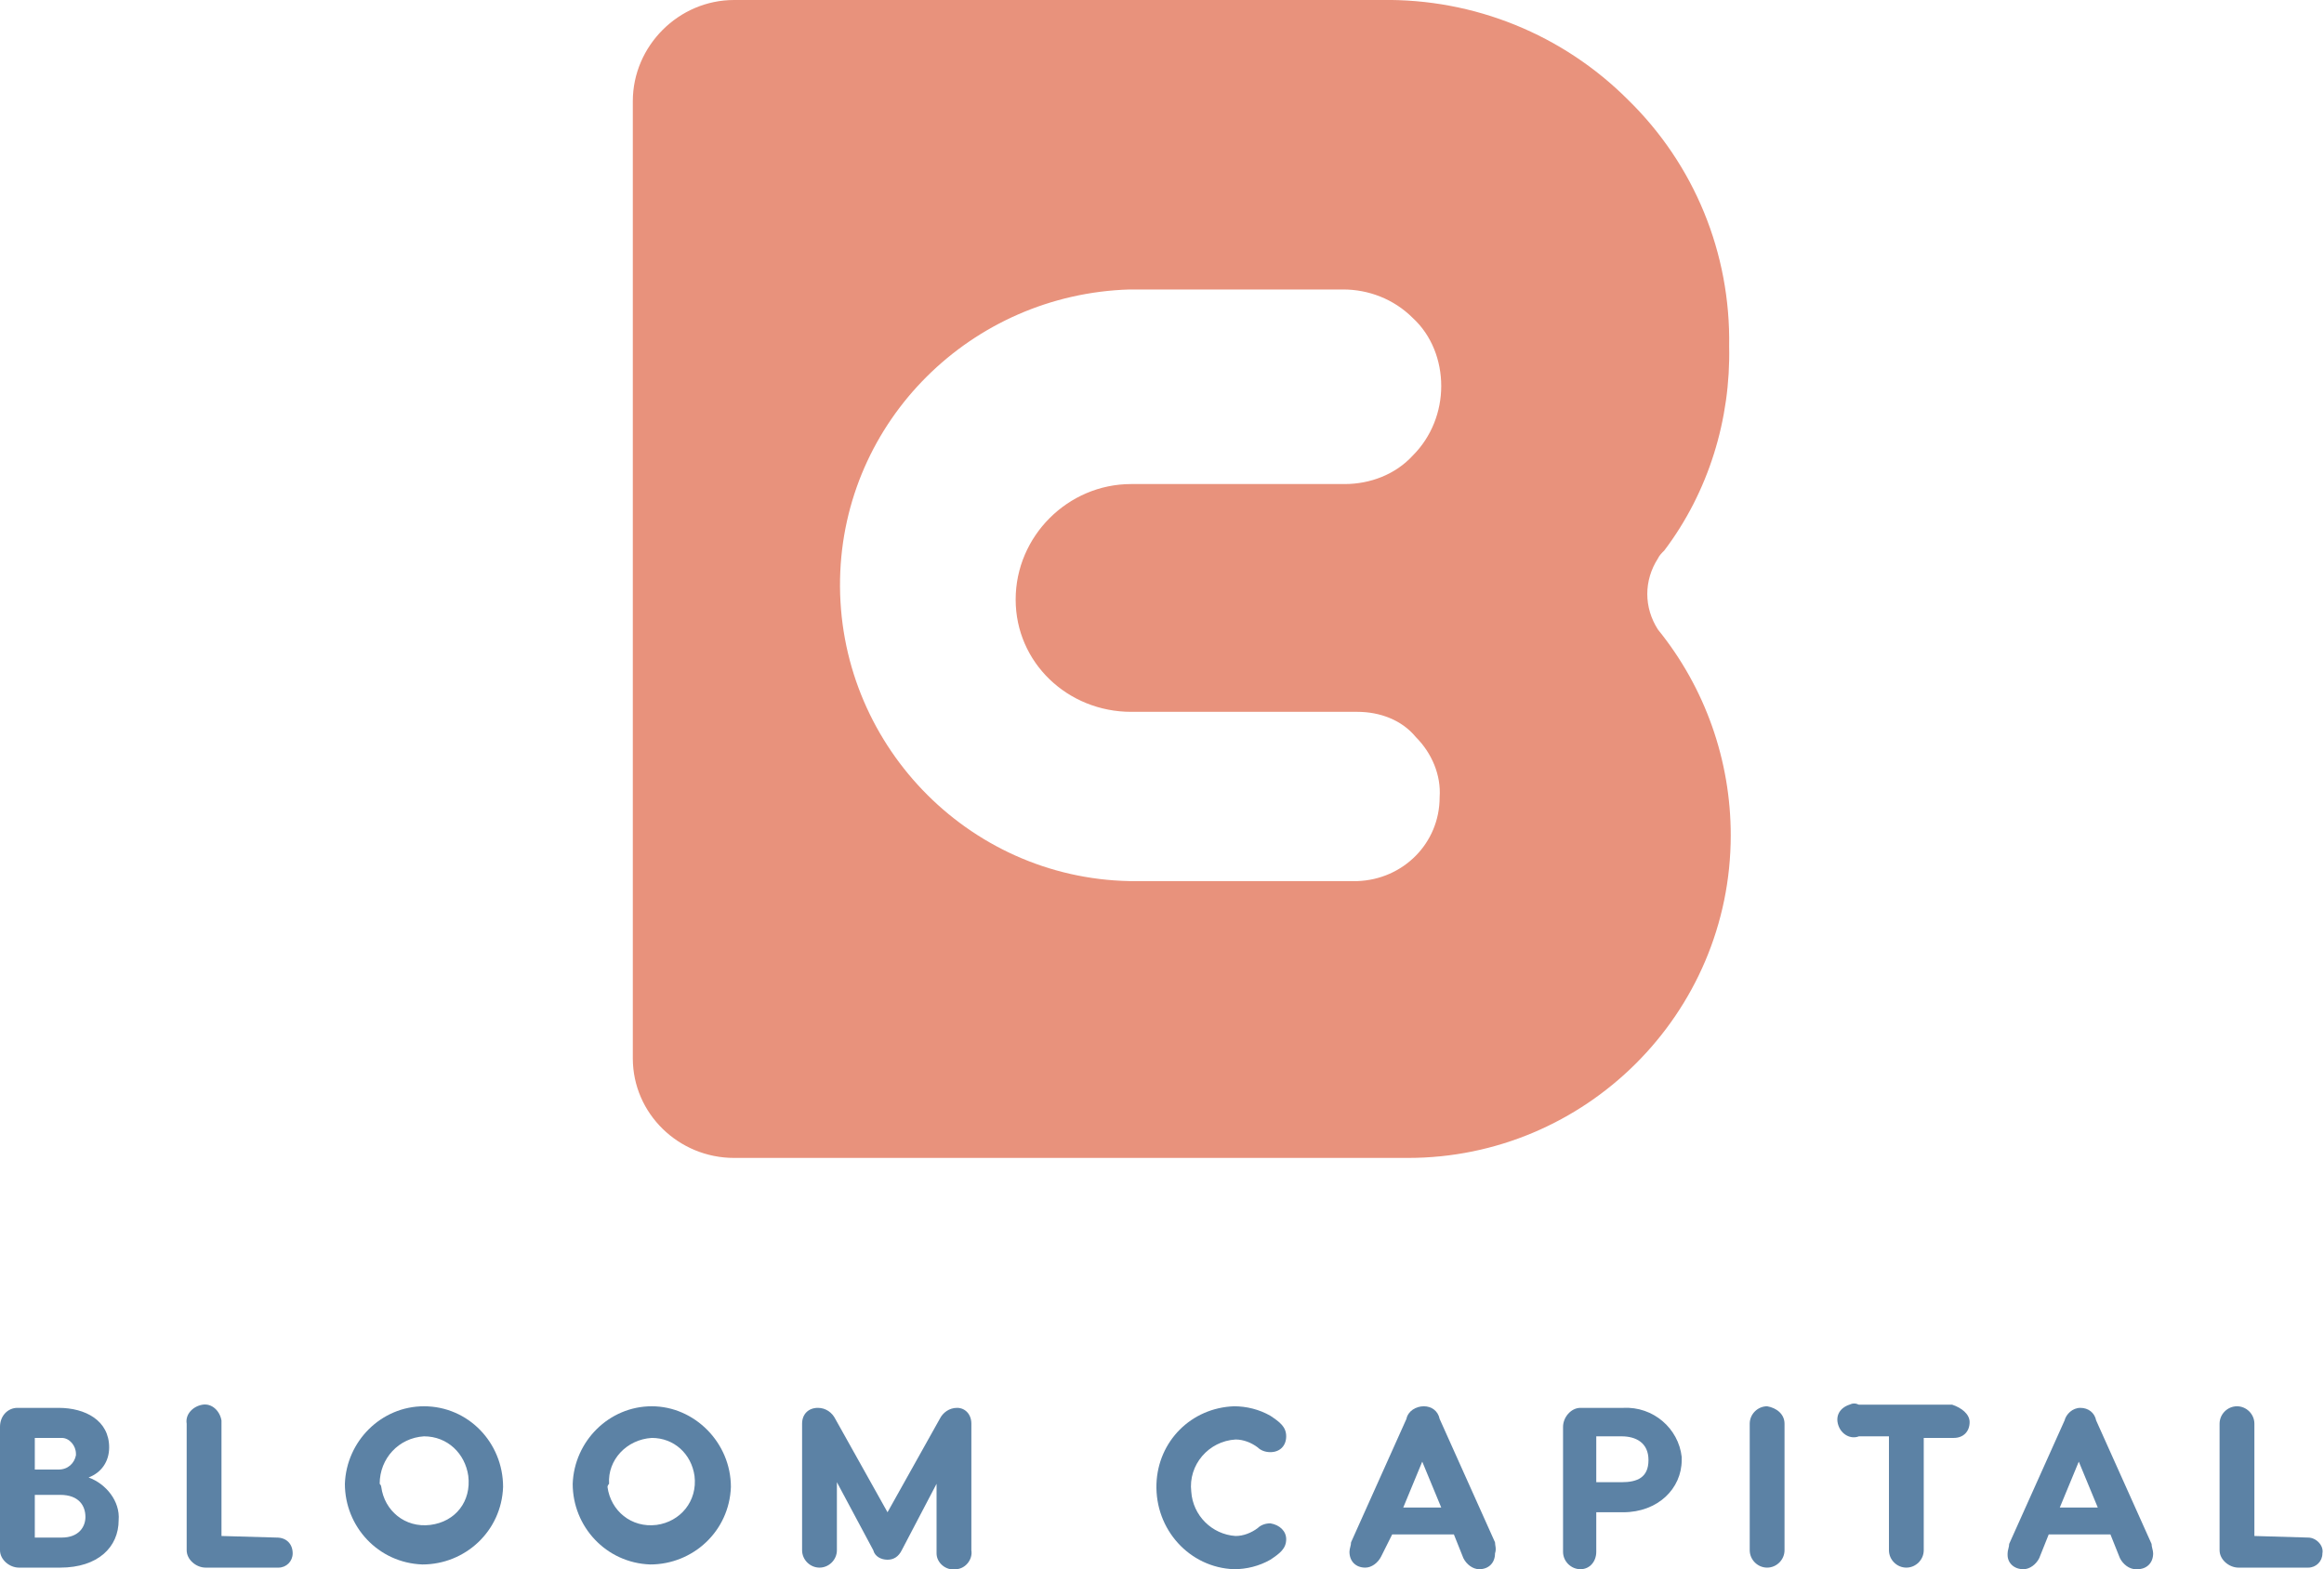
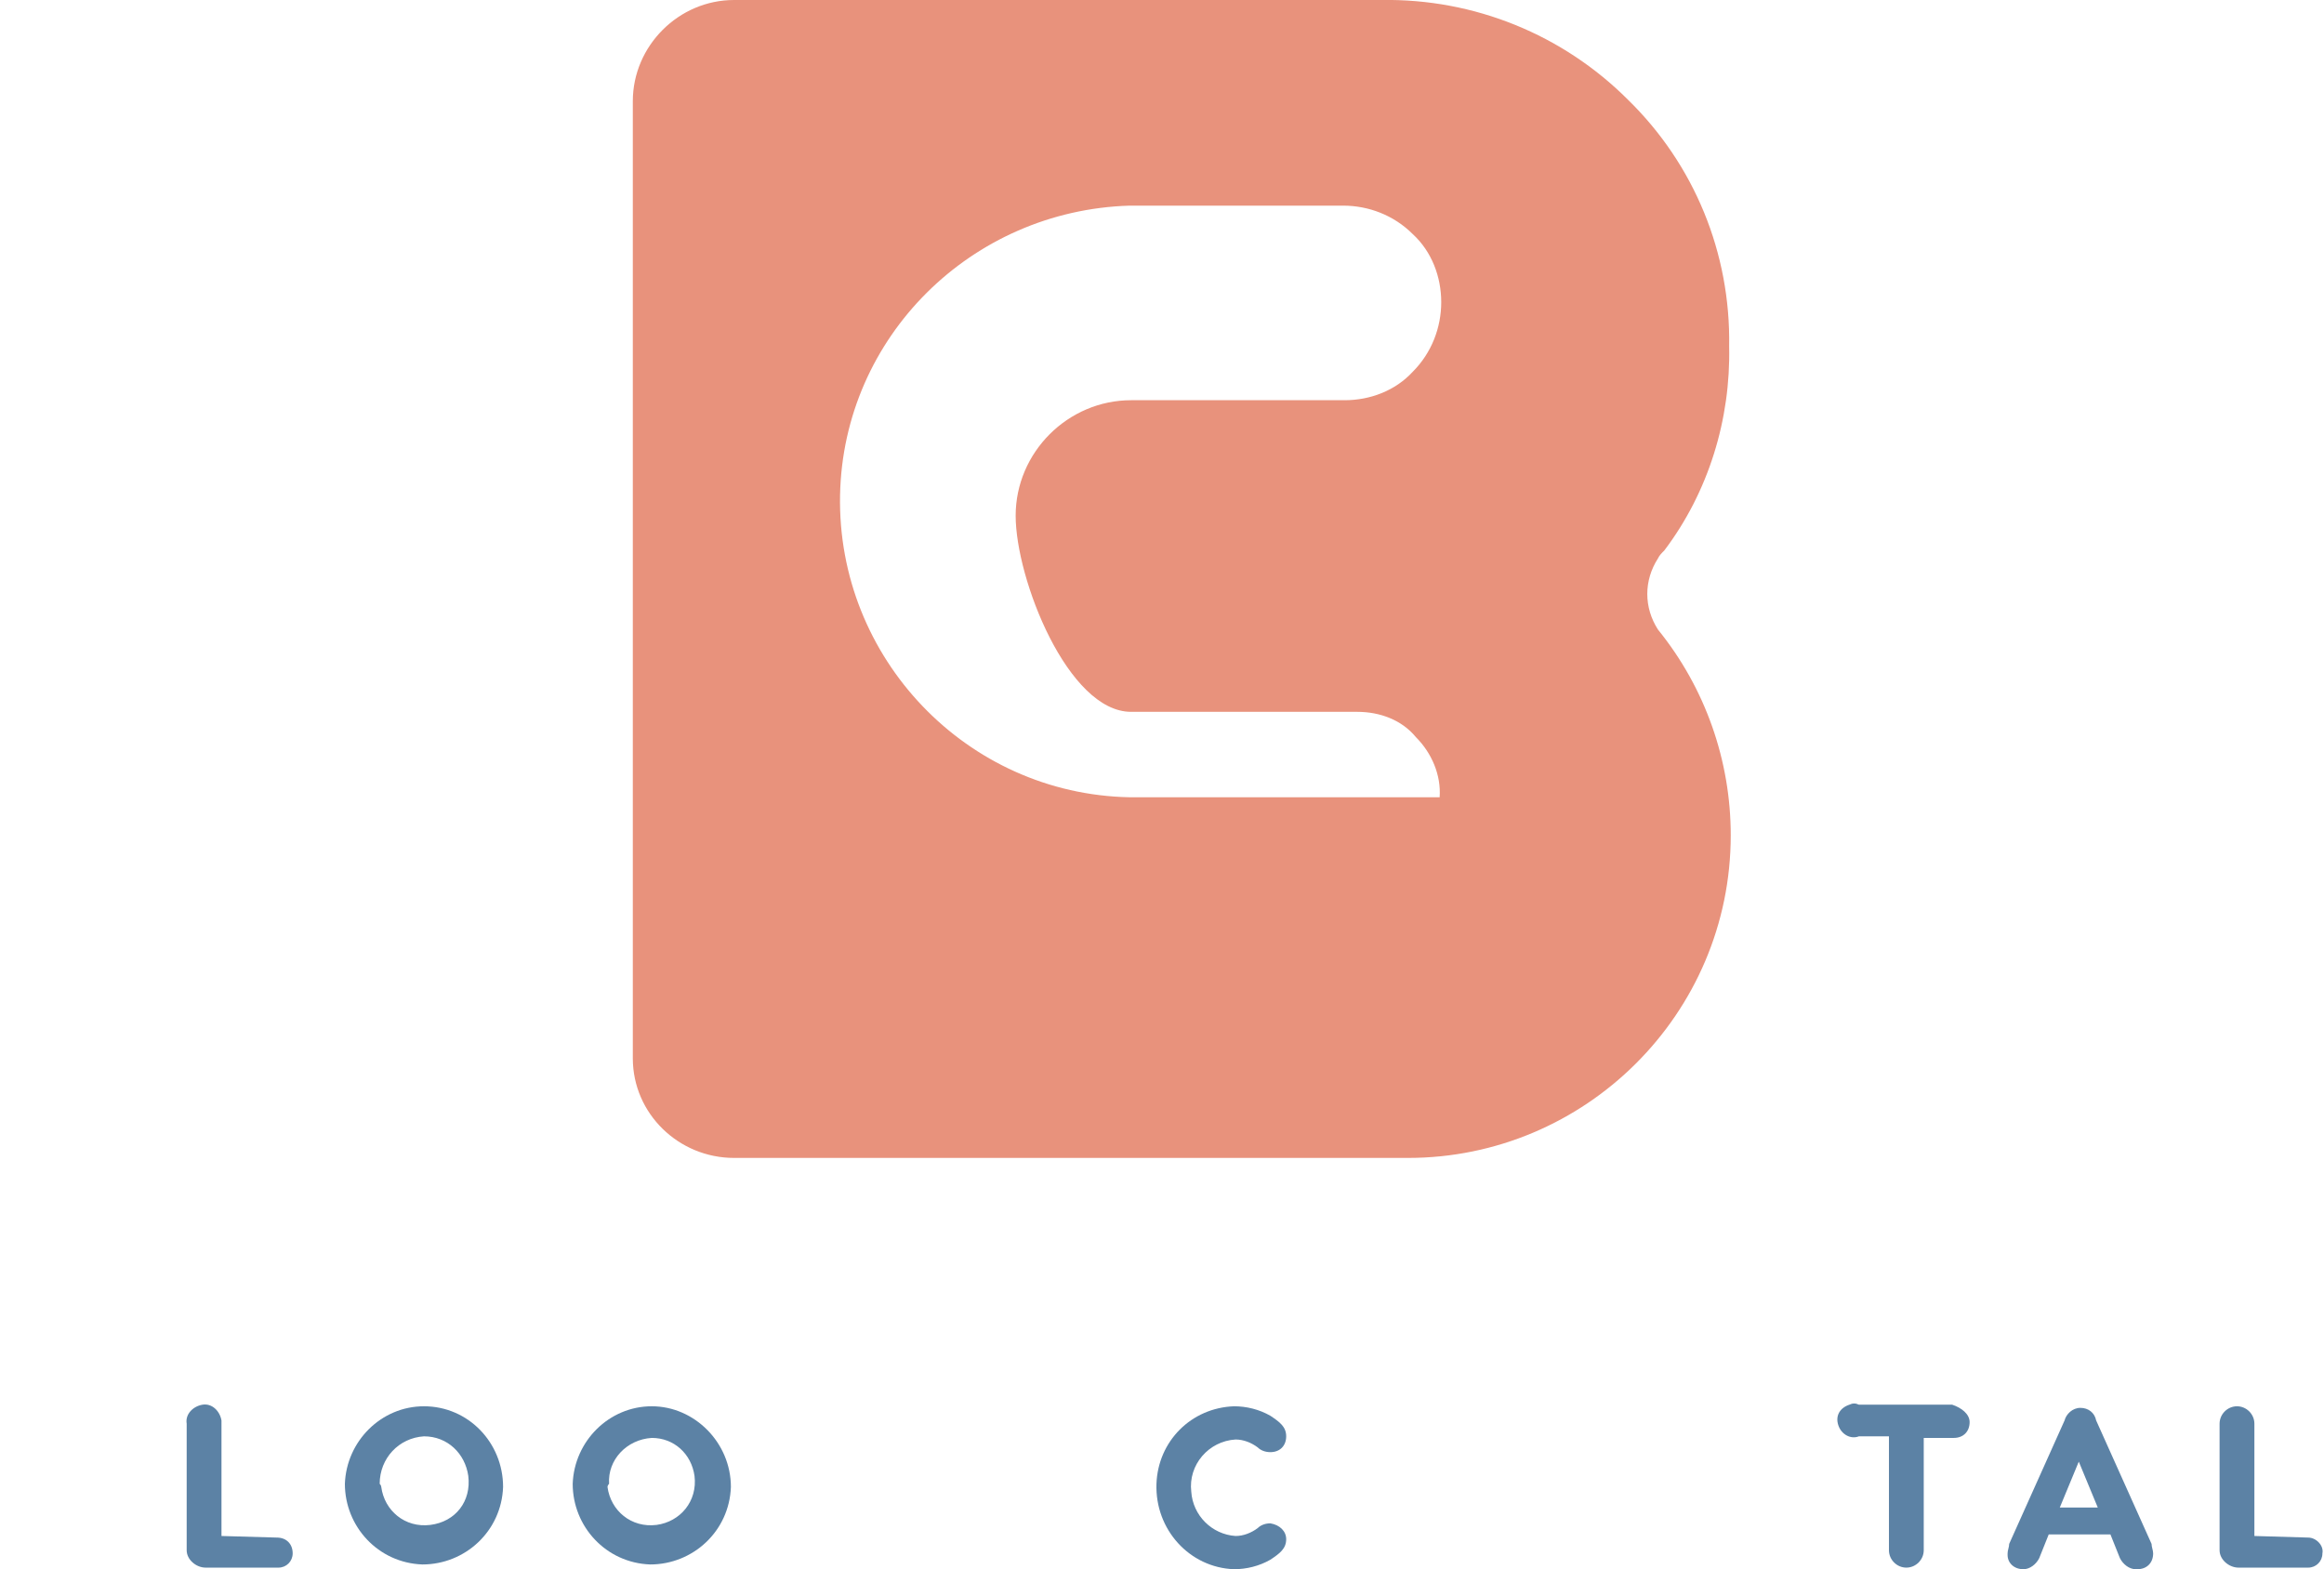
<svg xmlns="http://www.w3.org/2000/svg" version="1.1" id="Layer_1" x="0px" y="0px" viewBox="0 0 146.9 99.2" style="enable-background:new 0 0 146.9 99.2;" xml:space="preserve">
  <style type="text/css">
	.st0{fill:#E8927C;}
	.st1{fill:#5C82A5;}
</style>
  <title>BC logo</title>
-   <path class="st0" d="M104.8,39.8c-0.9-1.4-0.9-3.1,0-4.5l0,0c0.1-0.2,0.2-0.3,0.4-0.5c2.8-3.7,4.2-8.3,4.1-12.9  c0.1-5.9-2.2-11.5-6.4-15.6C98.8,2.2,93.2-0.1,87.3,0H46.4C42.9,0,40,2.9,40,6.4l0,0v60.5c0,3.5,2.9,6.3,6.4,6.3H89  c11.2,0,20.4-9.1,20.4-20.4C109.4,48.1,107.8,43.5,104.8,39.8L104.8,39.8z M71.5,45h0.2l0,0h2.4l0,0h11.7c1.4,0,2.8,0.5,3.7,1.6  c1,1,1.6,2.4,1.5,3.8c0,2.9-2.3,5.2-5.2,5.3h-0.1H71.4c-10.3-0.2-18.5-8.8-18.3-19.1c0.2-10,8.3-18,18.3-18.3h13.5  c1.6,0,3.2,0.6,4.4,1.8c1.2,1.1,1.8,2.7,1.8,4.3c0,1.6-0.6,3.2-1.8,4.4c-1.1,1.2-2.7,1.8-4.3,1.8H71.5c-4,0-7.3,3.3-7.3,7.3  S67.5,45,71.5,45z" />
-   <path class="st1" d="M7.5,96.1c0,1.7-1.3,3-3.7,3H1.2C0.6,99.1,0,98.6,0,98c0,0,0,0,0-0.1v-7.7C0,89.5,0.5,89,1.1,89c0,0,0,0,0.1,0  h2.5c1.7,0,3.2,0.8,3.2,2.5c0,0.9-0.5,1.6-1.3,1.9C6.7,93.8,7.6,94.9,7.5,96.1z M2.2,92.9h1.5c0.6,0,1-0.4,1.1-0.9v-0.1  c0-0.5-0.4-1-0.9-1c-0.1,0-0.1,0-0.2,0H2.2V92.9z M5.4,95.9c0-0.7-0.4-1.4-1.6-1.4H2.2v2.7h1.7C5,97.2,5.4,96.5,5.4,95.9L5.4,95.9z" />
+   <path class="st0" d="M104.8,39.8c-0.9-1.4-0.9-3.1,0-4.5l0,0c0.1-0.2,0.2-0.3,0.4-0.5c2.8-3.7,4.2-8.3,4.1-12.9  c0.1-5.9-2.2-11.5-6.4-15.6C98.8,2.2,93.2-0.1,87.3,0H46.4C42.9,0,40,2.9,40,6.4l0,0v60.5c0,3.5,2.9,6.3,6.4,6.3H89  c11.2,0,20.4-9.1,20.4-20.4C109.4,48.1,107.8,43.5,104.8,39.8L104.8,39.8z M71.5,45h0.2l0,0h2.4l0,0h11.7c1.4,0,2.8,0.5,3.7,1.6  c1,1,1.6,2.4,1.5,3.8h-0.1H71.4c-10.3-0.2-18.5-8.8-18.3-19.1c0.2-10,8.3-18,18.3-18.3h13.5  c1.6,0,3.2,0.6,4.4,1.8c1.2,1.1,1.8,2.7,1.8,4.3c0,1.6-0.6,3.2-1.8,4.4c-1.1,1.2-2.7,1.8-4.3,1.8H71.5c-4,0-7.3,3.3-7.3,7.3  S67.5,45,71.5,45z" />
  <path class="st1" d="M17.5,97.2c0.6,0,1,0.4,1,1c0,0.5-0.4,0.9-0.9,0.9c0,0,0,0-0.1,0H13c-0.6,0-1.2-0.5-1.2-1.1v-0.1V90  c-0.1-0.6,0.4-1.1,1-1.2s1.1,0.4,1.2,1c0,0.1,0,0.1,0,0.2v7.1L17.5,97.2L17.5,97.2z" />
  <path class="st1" d="M31.8,94c-0.1,2.8-2.4,4.9-5.1,4.9c-2.8-0.1-4.9-2.4-4.9-5.1c0.1-2.7,2.3-4.9,5-4.9  C29.6,88.9,31.8,91.2,31.8,94z M24.1,94c0.2,1.5,1.5,2.6,3.1,2.4s2.6-1.5,2.4-3.1c-0.2-1.4-1.3-2.5-2.8-2.5c-1.6,0.1-2.8,1.4-2.8,3  C24.1,93.9,24.1,94,24.1,94z" />
  <path class="st1" d="M46.2,94c-0.1,2.8-2.4,4.9-5.1,4.9c-2.8-0.1-4.9-2.4-4.9-5.1c0.1-2.7,2.3-4.9,5-4.9S46.2,91.2,46.2,94z   M38.4,94c0.2,1.5,1.5,2.6,3.1,2.4c1.5-0.2,2.6-1.5,2.4-3.1c-0.2-1.4-1.3-2.4-2.7-2.4c-1.6,0.1-2.8,1.4-2.7,2.9  C38.4,93.9,38.4,94,38.4,94z" />
-   <path class="st1" d="M61.4,90v8c0.1,0.6-0.4,1.2-1,1.2c-0.6,0.1-1.2-0.4-1.2-1c0-0.1,0-0.1,0-0.2v-4.2L57,98  c-0.2,0.4-0.5,0.6-0.9,0.6s-0.8-0.2-0.9-0.6l-2.3-4.3V98c0,0.6-0.5,1.1-1.1,1.1s-1.1-0.5-1.1-1.1v-8c0-0.6,0.4-1,1-1  c0.5,0,0.9,0.3,1.1,0.7l3.3,5.9l3.3-5.9c0.2-0.4,0.6-0.7,1.1-0.7C61,89,61.4,89.4,61.4,90z" />
  <path class="st1" d="M81.3,97.3c0,0.6-0.4,0.9-1,1.3c-0.7,0.4-1.5,0.6-2.3,0.6c-2.8-0.1-5-2.5-4.9-5.4c0.1-2.7,2.2-4.8,4.9-4.9  c0.8,0,1.6,0.2,2.3,0.6c0.6,0.4,1,0.7,1,1.3c0,0.6-0.4,1-1,1c-0.3,0-0.6-0.1-0.8-0.3c-0.4-0.3-0.9-0.5-1.4-0.5  c-1.7,0.1-3,1.6-2.8,3.3c0.1,1.5,1.3,2.7,2.8,2.8c0.5,0,1-0.2,1.4-0.5c0.2-0.2,0.5-0.3,0.8-0.3C80.9,96.4,81.3,96.8,81.3,97.3z" />
-   <path class="st1" d="M94.5,98.2c0,0.6-0.4,1-1,1c-0.4,0-0.8-0.3-1-0.7L91.9,97H88l-0.7,1.4c-0.2,0.4-0.6,0.7-1,0.7c-0.6,0-1-0.4-1-1  c0-0.2,0.1-0.4,0.1-0.6l3.5-7.8c0.1-0.5,0.6-0.8,1.1-0.8s0.9,0.3,1,0.8l3.5,7.8C94.5,97.7,94.6,97.9,94.5,98.2z M91.1,95.3l-1.2-2.9  l-1.2,2.9H91.1z" />
-   <path class="st1" d="M106.3,92.3c0,1.8-1.5,3.3-3.7,3.3h-1.7v2.5c0,0.6-0.4,1.1-1,1.1s-1.1-0.5-1.1-1.1l0,0v-7.9  c0-0.6,0.5-1.2,1.1-1.2c0,0,0,0,0.1,0h2.6c1.9-0.1,3.5,1.3,3.7,3.1C106.3,92.2,106.3,92.2,106.3,92.3z M104.2,92.3  c0-1.1-0.8-1.5-1.7-1.5h-1.6v2.9h1.6C103.5,93.7,104.2,93.4,104.2,92.3L104.2,92.3z" />
-   <path class="st1" d="M112.8,90v8c0,0.6-0.5,1.1-1.1,1.1s-1.1-0.5-1.1-1.1l0,0v-8c0-0.6,0.5-1.1,1.1-1.1  C112.3,89,112.8,89.4,112.8,90z" />
  <path class="st1" d="M124.5,89.9c0,0.6-0.4,1-1,1h-1.9V98c0,0.6-0.5,1.1-1.1,1.1s-1.1-0.5-1.1-1.1l0,0v-7.2h-1.9  c-0.5,0.2-1.1-0.1-1.3-0.7s0.1-1.1,0.7-1.3c0.2-0.1,0.4-0.1,0.6,0h5.9C124,89,124.5,89.4,124.5,89.9z" />
  <path class="st1" d="M136.1,98.2c0,0.6-0.4,1-1,1c0,0,0,0-0.1,0c-0.4,0-0.8-0.3-1-0.7l-0.6-1.5h-3.9l-0.6,1.5  c-0.2,0.4-0.6,0.7-1,0.7c-0.6,0-1-0.4-1-0.9c0,0,0,0,0-0.1c0-0.2,0.1-0.4,0.1-0.6l3.5-7.8c0.1-0.4,0.5-0.8,1-0.8s0.9,0.3,1,0.8  l3.5,7.8C136,97.8,136.1,98,136.1,98.2z M132.6,95.3l-1.2-2.9l-1.2,2.9H132.6z" />
  <path class="st1" d="M145.9,97.2c0.5,0,1,0.5,0.9,1c0,0.5-0.4,0.9-0.9,0.9l0,0h-4.4c-0.6,0-1.2-0.5-1.2-1.1c0,0,0,0,0-0.1V90  c0-0.6,0.5-1.1,1.1-1.1l0,0c0.6,0,1.1,0.5,1.1,1.1l0,0v7.1L145.9,97.2L145.9,97.2z" />
</svg>